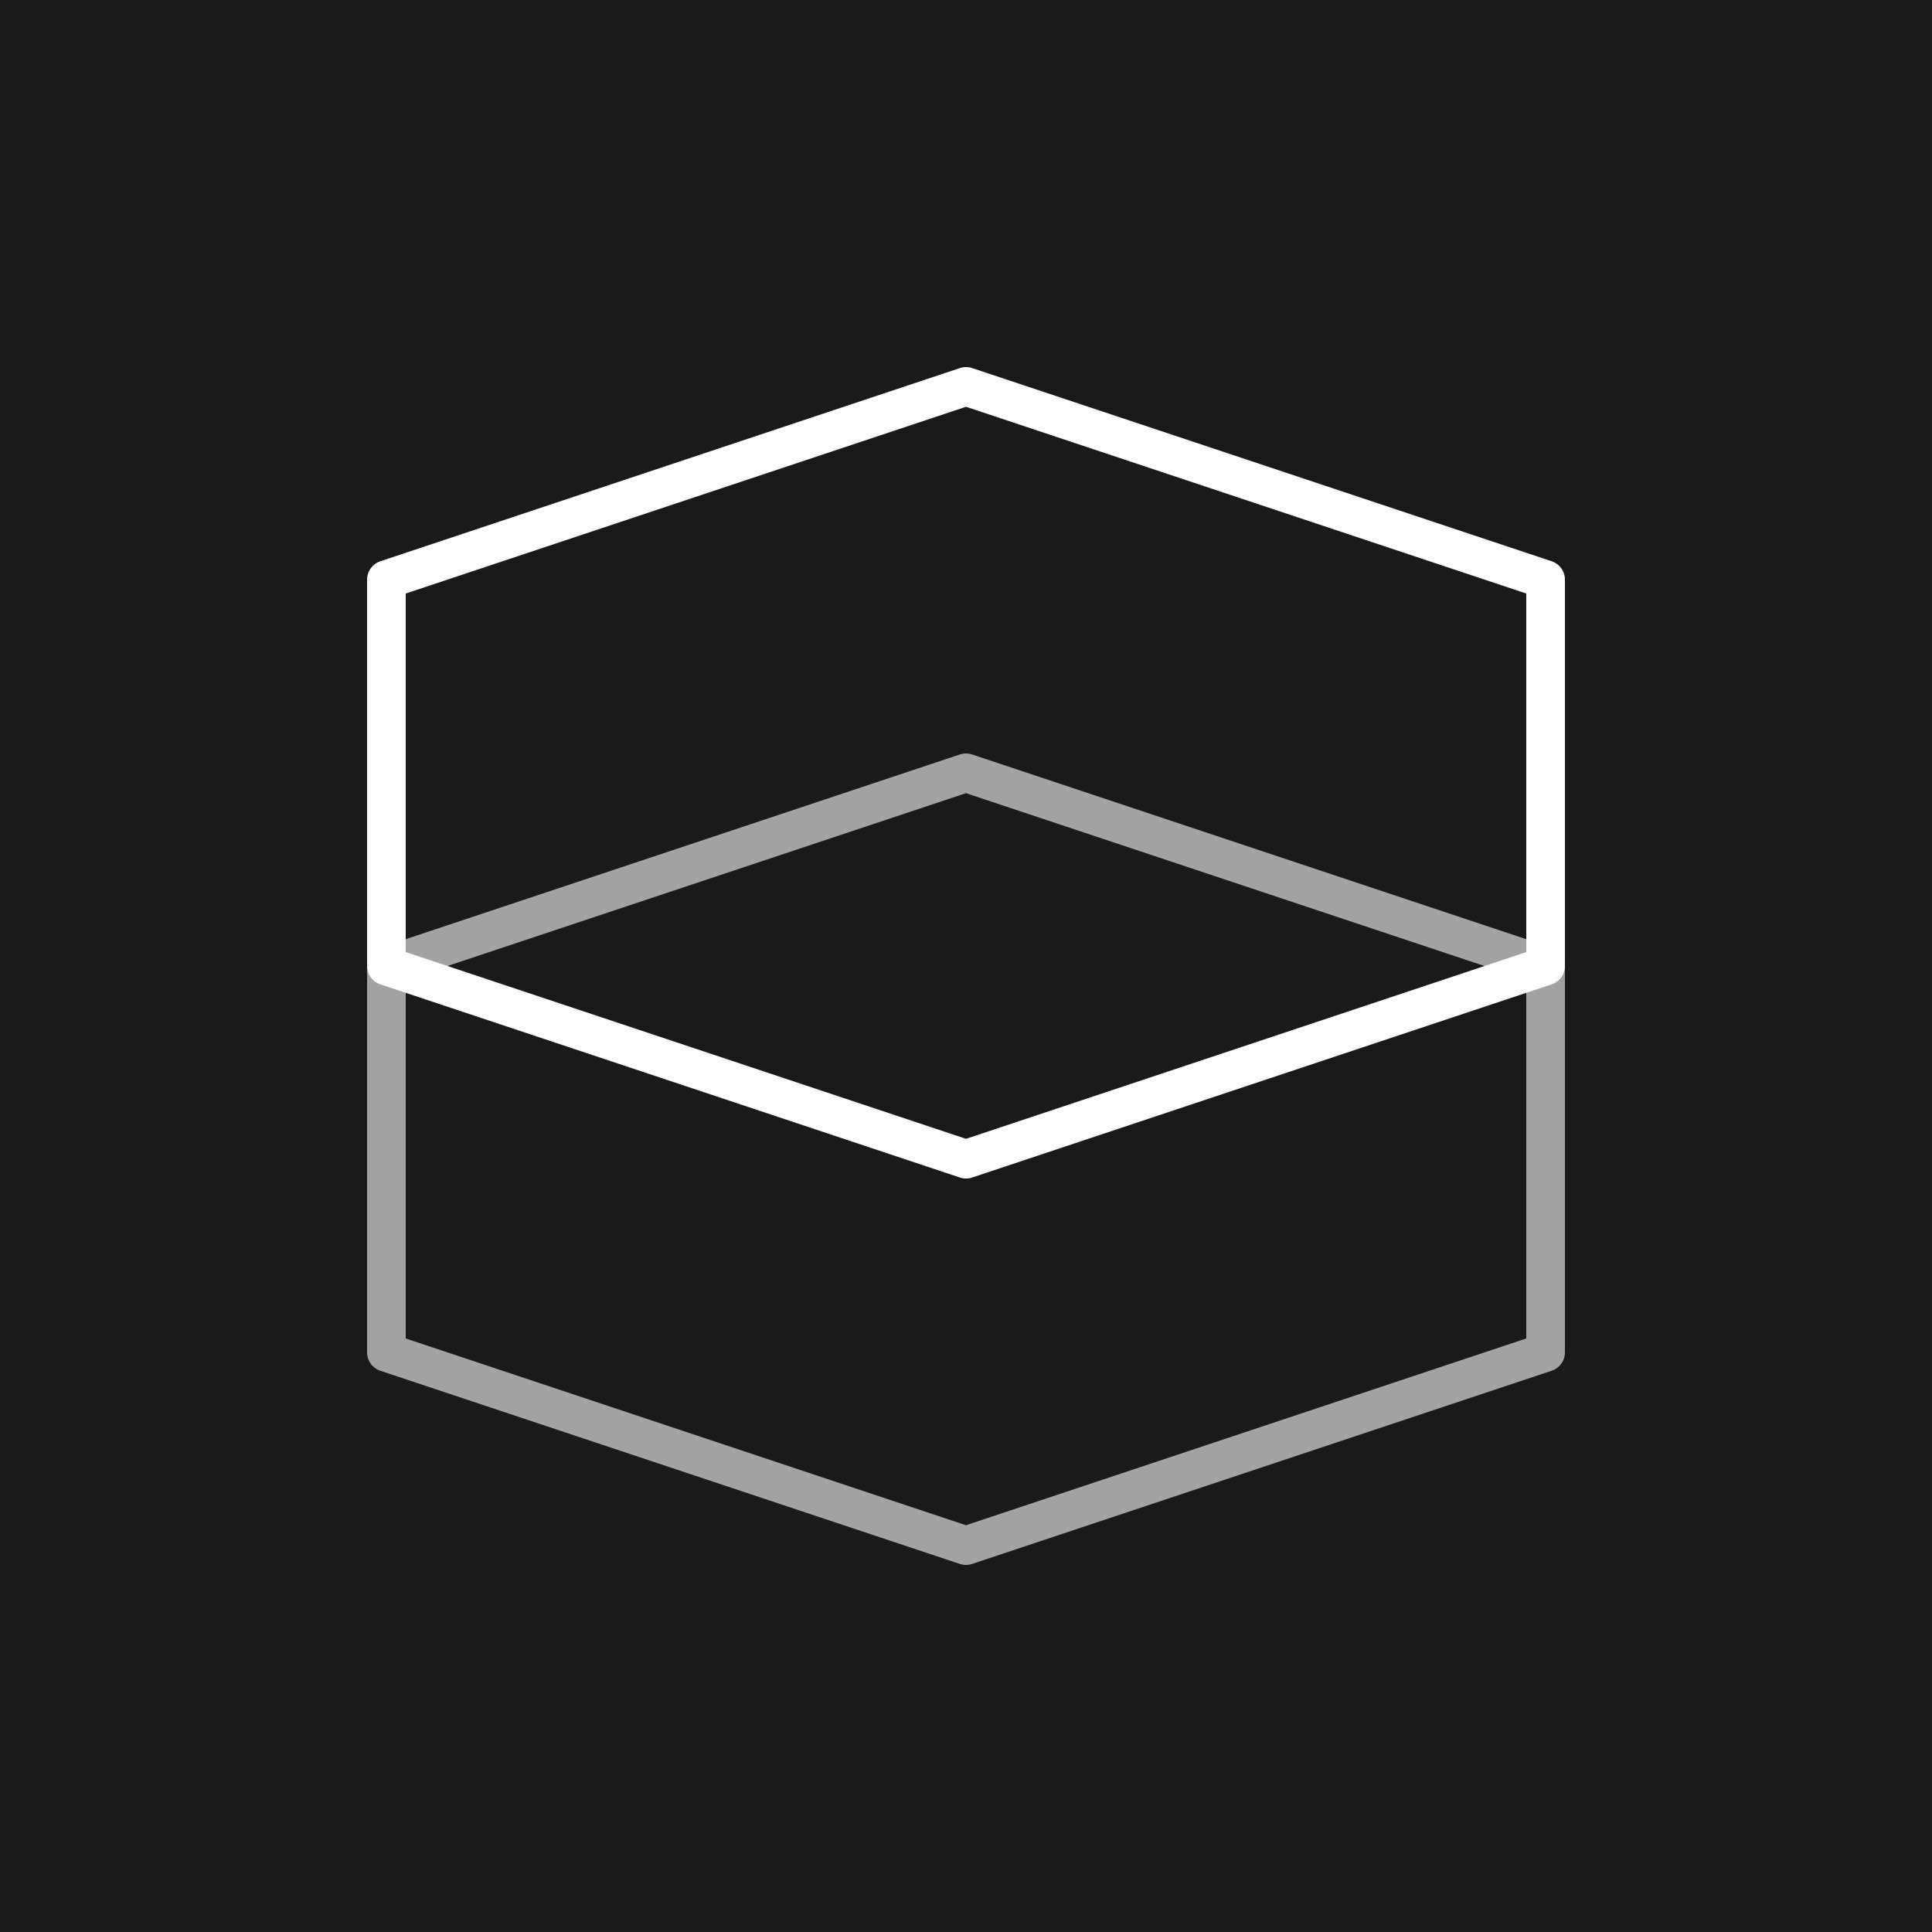
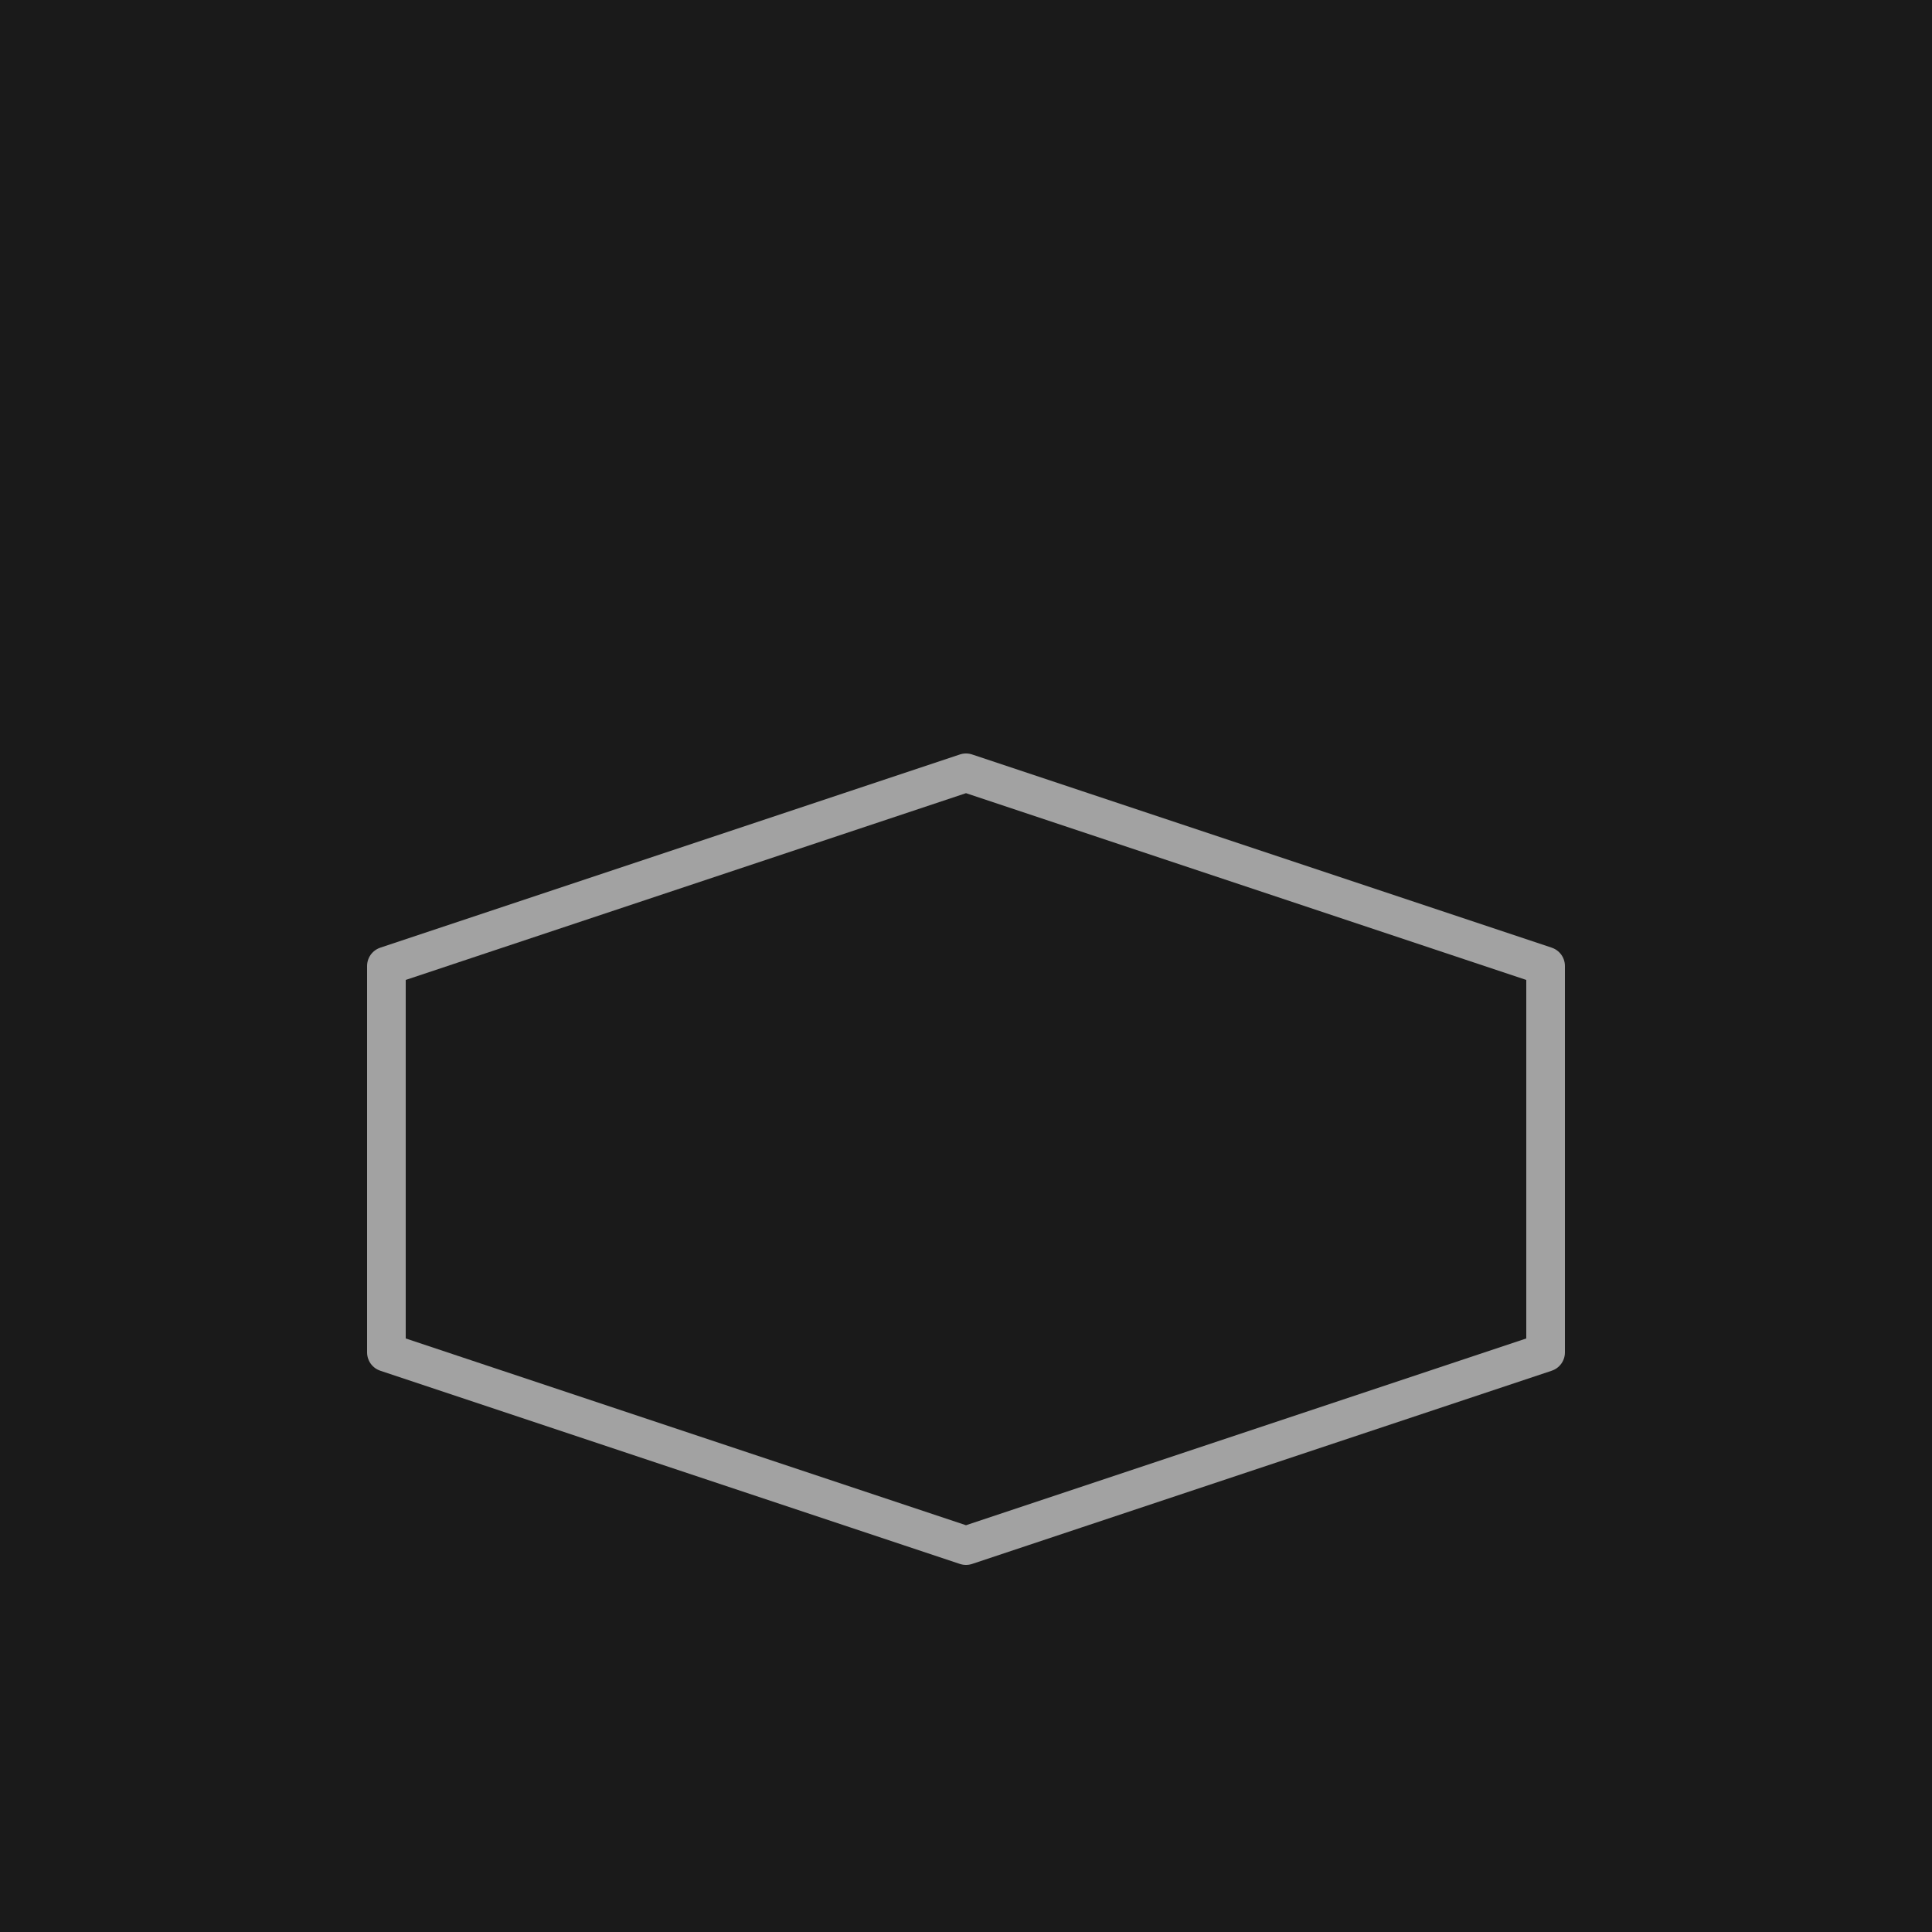
<svg xmlns="http://www.w3.org/2000/svg" viewBox="0 0 100 100">
  <rect width="100" height="100" fill="#1a1a1a" />
-   <path d="M20 30 L50 20 L80 30 L80 50 L50 60 L20 50 Z" fill="none" stroke="#fefefe" stroke-width="2" stroke-linejoin="round" />
  <path d="M20 50 L50 40 L80 50 L80 70 L50 80 L20 70 Z" fill="none" stroke="#fefefe" stroke-width="2" stroke-linejoin="round" opacity="0.6" />
</svg>